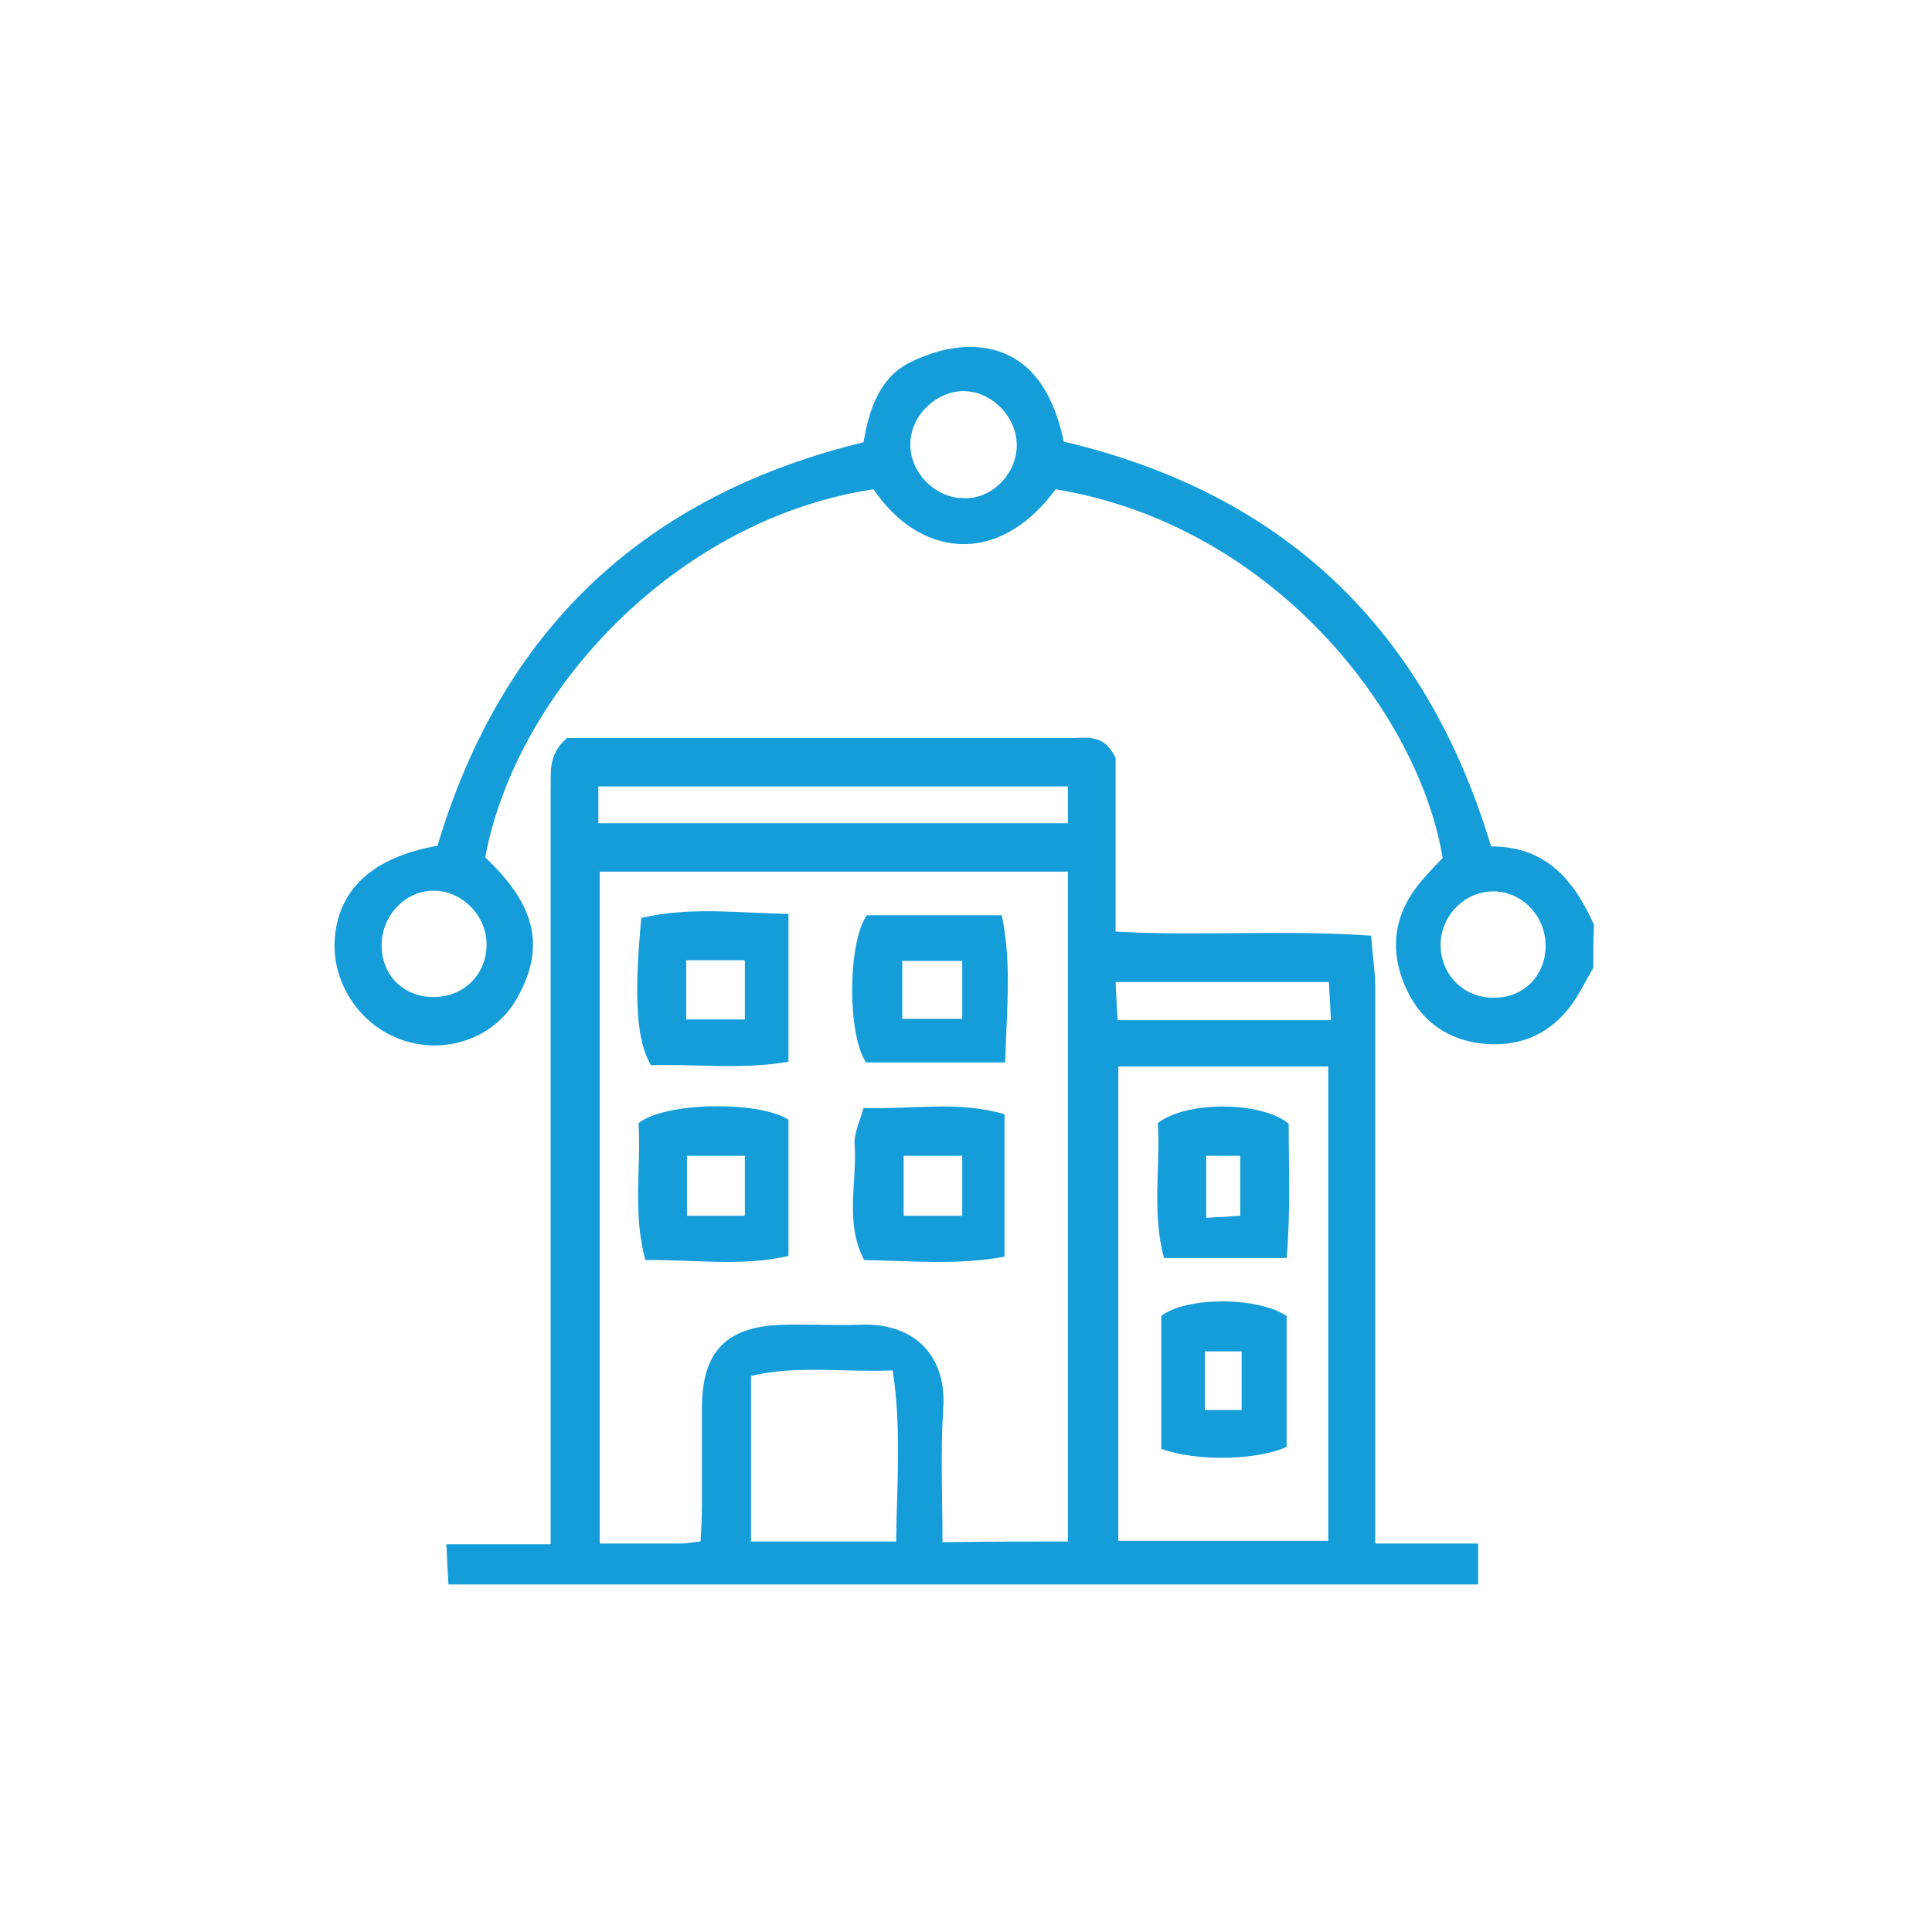
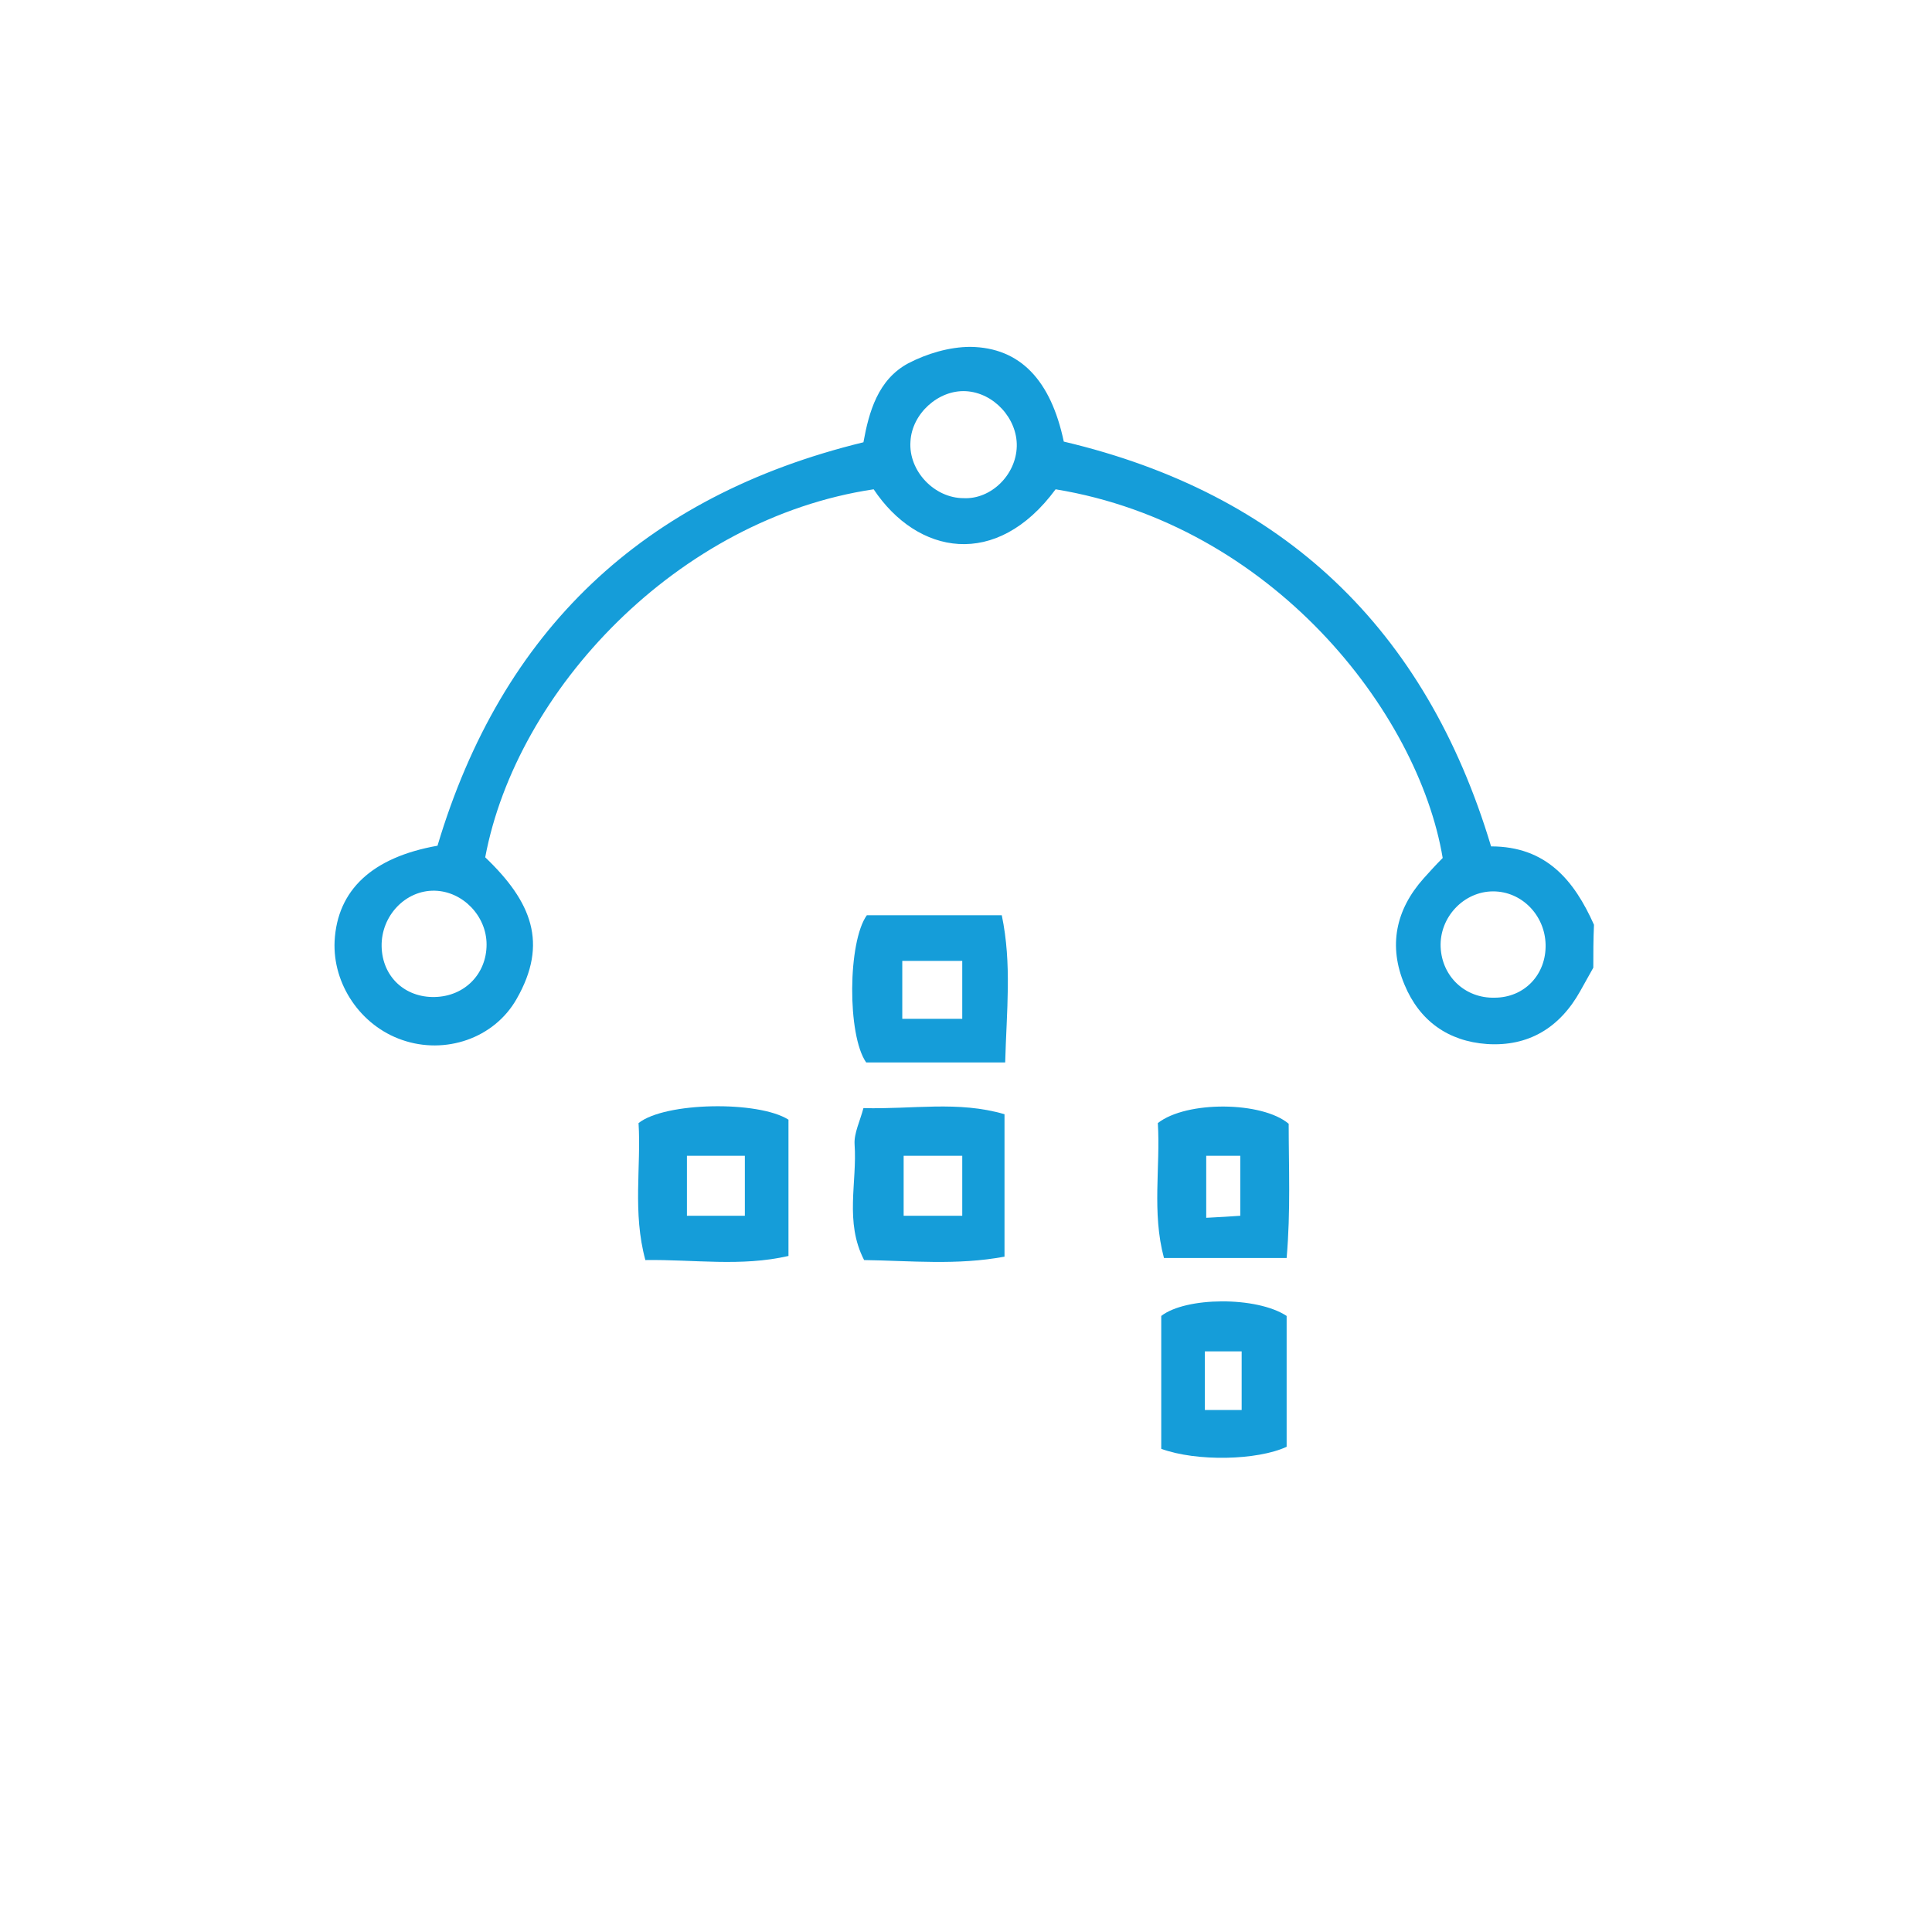
<svg xmlns="http://www.w3.org/2000/svg" version="1.1" id="Laag_1" x="0px" y="0px" viewBox="0 0 283.5 283.5" style="enable-background:new 0 0 283.5 283.5;" xml:space="preserve">
  <style type="text/css">
	.st0{fill:#159DD9;}
</style>
  <g id="YfdIr5.tif">
    <g>
      <path class="st0" d="M233.8,142c-0.6,1.1-1.3,2.3-1.9,3.4c-3,5.4-7.6,8.2-13.7,7.8c-5.7-0.4-9.9-3.4-12.1-8.7    c-2.4-5.7-1.3-11,2.8-15.6c0.9-1,1.8-2,2.8-3c-3.6-21.5-25.1-48.9-56.8-54.1c-8.7,11.8-20.3,9.6-26.7,0c-28.8,4.3-52.4,29.5-57,54    c6.8,6.5,9.3,12.6,4.6,20.8c-3.3,5.8-10.5,8.2-16.8,6c-6.1-2.1-10.2-8.2-9.9-14.5c0.4-7.5,5.5-12.3,15.1-14    c9.4-31.5,30.1-51.3,62.5-59.2c0.8-4.4,2.1-9.2,6.6-11.6c2.7-1.4,6-2.4,9.1-2.4c7.3,0.1,11.8,4.9,13.7,13.9    c32.2,7.6,53.1,27.4,62.7,59.4c8.1,0,12.2,5,15.1,11.5C233.8,137.9,233.8,139.9,233.8,142z M226.8,138.6c-0.1-4.3-3.5-7.8-7.7-7.8    c-4.3,0-7.9,3.8-7.7,8.2c0.2,4.3,3.6,7.5,7.9,7.4C223.7,146.4,226.9,143,226.8,138.6z M63.8,146.3c4.4-0.1,7.6-3.4,7.6-7.7    c0-4.2-3.5-7.8-7.6-7.9c-4.3-0.1-7.9,3.7-7.8,8.2C56.1,143.3,59.4,146.4,63.8,146.3z M149.2,65.5c0.1-4.1-3.4-7.9-7.5-8.1    c-4-0.2-7.9,3.3-8.1,7.4c-0.3,4.3,3.5,8.3,7.8,8.3C145.4,73.3,149.1,69.7,149.2,65.5z" />
-       <path class="st0" d="M83.2,108.3c1.1,0,2.8,0,4.4,0c23.2,0,46.4,0,69.5,0c2.3,0,4.9-0.7,6.6,2.9c0,7.8,0,16.4,0,25.5    c12.5,0.7,24.8-0.3,37.5,0.6c0.2,2.9,0.6,5.2,0.6,7.5c0,25,0,50,0,75c0,2,0,4,0,6.7c5.2,0,9.9,0,15.1,0c0,2.3,0,4,0,6    c-50.5,0-100.5,0-151.1,0c-0.1-1.8-0.2-3.5-0.3-5.9c5.3,0,10,0,15.3,0c0-2.7,0-4.6,0-6.6c0-34.7,0-69.4,0-104.1    C80.9,113.5,80.3,110.8,83.2,108.3z M156.7,226.2c0-32.9,0-65.6,0-98.3c-23.2,0-45.9,0-68.7,0c0,33,0,65.6,0,98.6    c4.3,0,8.2,0,12,0c0.8,0,1.6-0.2,2.8-0.3c0.1-1.8,0.2-3.5,0.2-5.1c0-4.9,0-9.9,0-14.8c0.1-8.1,3.7-11.7,11.9-11.9    c3.7-0.1,7.4,0.1,11.2,0c7.8-0.4,12.9,4.3,12.3,12.4c-0.4,6.4-0.1,12.8-0.1,19.5C144.7,226.2,150.6,226.2,156.7,226.2z     M164.1,156.5c0,23.6,0,46.6,0,69.6c10.6,0,20.7,0,30.8,0c0-23.4,0-46.4,0-69.6C184.5,156.5,174.4,156.5,164.1,156.5z     M131.5,226.2c0.1-8.4,0.8-16.5-0.5-25.1c-7.4,0.3-14-0.8-20.8,0.8c0,8.4,0,16.2,0,24.3C117.3,226.2,124.2,226.2,131.5,226.2z     M156.7,115.4c-23.3,0-46.1,0-68.9,0c0,2,0,3.6,0,5.4c23,0,45.8,0,68.9,0C156.7,118.9,156.7,117.3,156.7,115.4z M195.3,149.7    c-0.1-2.2-0.2-3.8-0.3-5.6c-10.5,0-20.7,0-31.3,0c0.1,2.1,0.2,3.8,0.3,5.6C174.6,149.7,184.6,149.7,195.3,149.7z" />
-       <path class="st0" d="M94.1,134.7c7.2-1.7,14.3-0.7,21.6-0.6c0,7.8,0,14.4,0,21.7c-7,1.2-13.8,0.3-20.2,0.5    C93.4,152.6,93,146.6,94.1,134.7z M100.7,149.6c3.1,0,5.7,0,8.6,0c0-3.1,0-5.8,0-8.7c-3,0-5.6,0-8.6,0    C100.7,143.8,100.7,146.5,100.7,149.6z" />
      <path class="st0" d="M147.4,163.5c0,7.1,0,13.8,0,20.9c-7,1.3-13.7,0.6-20.6,0.5c-2.9-5.6-1-11.4-1.4-17c-0.1-1.6,0.8-3.4,1.3-5.3    C133.9,162.8,140.6,161.5,147.4,163.5z M132.6,169.6c0,2.8,0,5.7,0,8.8c2.9,0,5.6,0,8.6,0c0-3,0-5.8,0-8.8    C138.3,169.6,135.6,169.6,132.6,169.6z" />
      <path class="st0" d="M147.5,155.9c-7.4,0-13.9,0-20.4,0c-2.8-4-2.7-17.7,0.1-21.6c6.5,0,12.9,0,19.8,0    C148.5,141.5,147.7,148.3,147.5,155.9z M132.4,149.5c3.3,0,6.1,0,8.8,0c0-3.1,0-5.7,0-8.5c-3,0-5.8,0-8.8,0    C132.4,143.9,132.4,146.6,132.4,149.5z" />
      <path class="st0" d="M93.7,164.8c3.9-3.1,17.6-3.3,22-0.5c0,6.4,0,13,0,20c-7,1.6-13.8,0.5-21,0.6    C92.8,177.9,94.1,171.2,93.7,164.8z M100.8,169.6c0,3.2,0,5.9,0,8.8c3,0,5.6,0,8.5,0c0-3,0-5.8,0-8.8    C106.4,169.6,103.8,169.6,100.8,169.6z" />
      <path class="st0" d="M189.1,164.9c0,6.3,0.3,12.8-0.3,19.7c-6.3,0-12,0-18,0c-1.8-6.7-0.5-13.4-0.9-19.8    C174.1,161.5,185.2,161.6,189.1,164.9z M177,169.6c0,3.3,0,6,0,9.1c2-0.1,3.6-0.2,5-0.3c0-3.3,0-6,0-8.8    C180.1,169.6,178.7,169.6,177,169.6z" />
      <path class="st0" d="M170.4,193.1c3.6-2.8,14-2.9,18.4,0c0,6.4,0,12.9,0,19.2c-4.3,2-13.2,2.2-18.4,0.3    C170.4,206.3,170.4,199.8,170.4,193.1z M176.8,198.3c0,3.2,0,5.8,0,8.6c2,0,3.7,0,5.4,0c0-3,0-5.7,0-8.6    C180.4,198.3,178.8,198.3,176.8,198.3z" />
    </g>
  </g>
</svg>